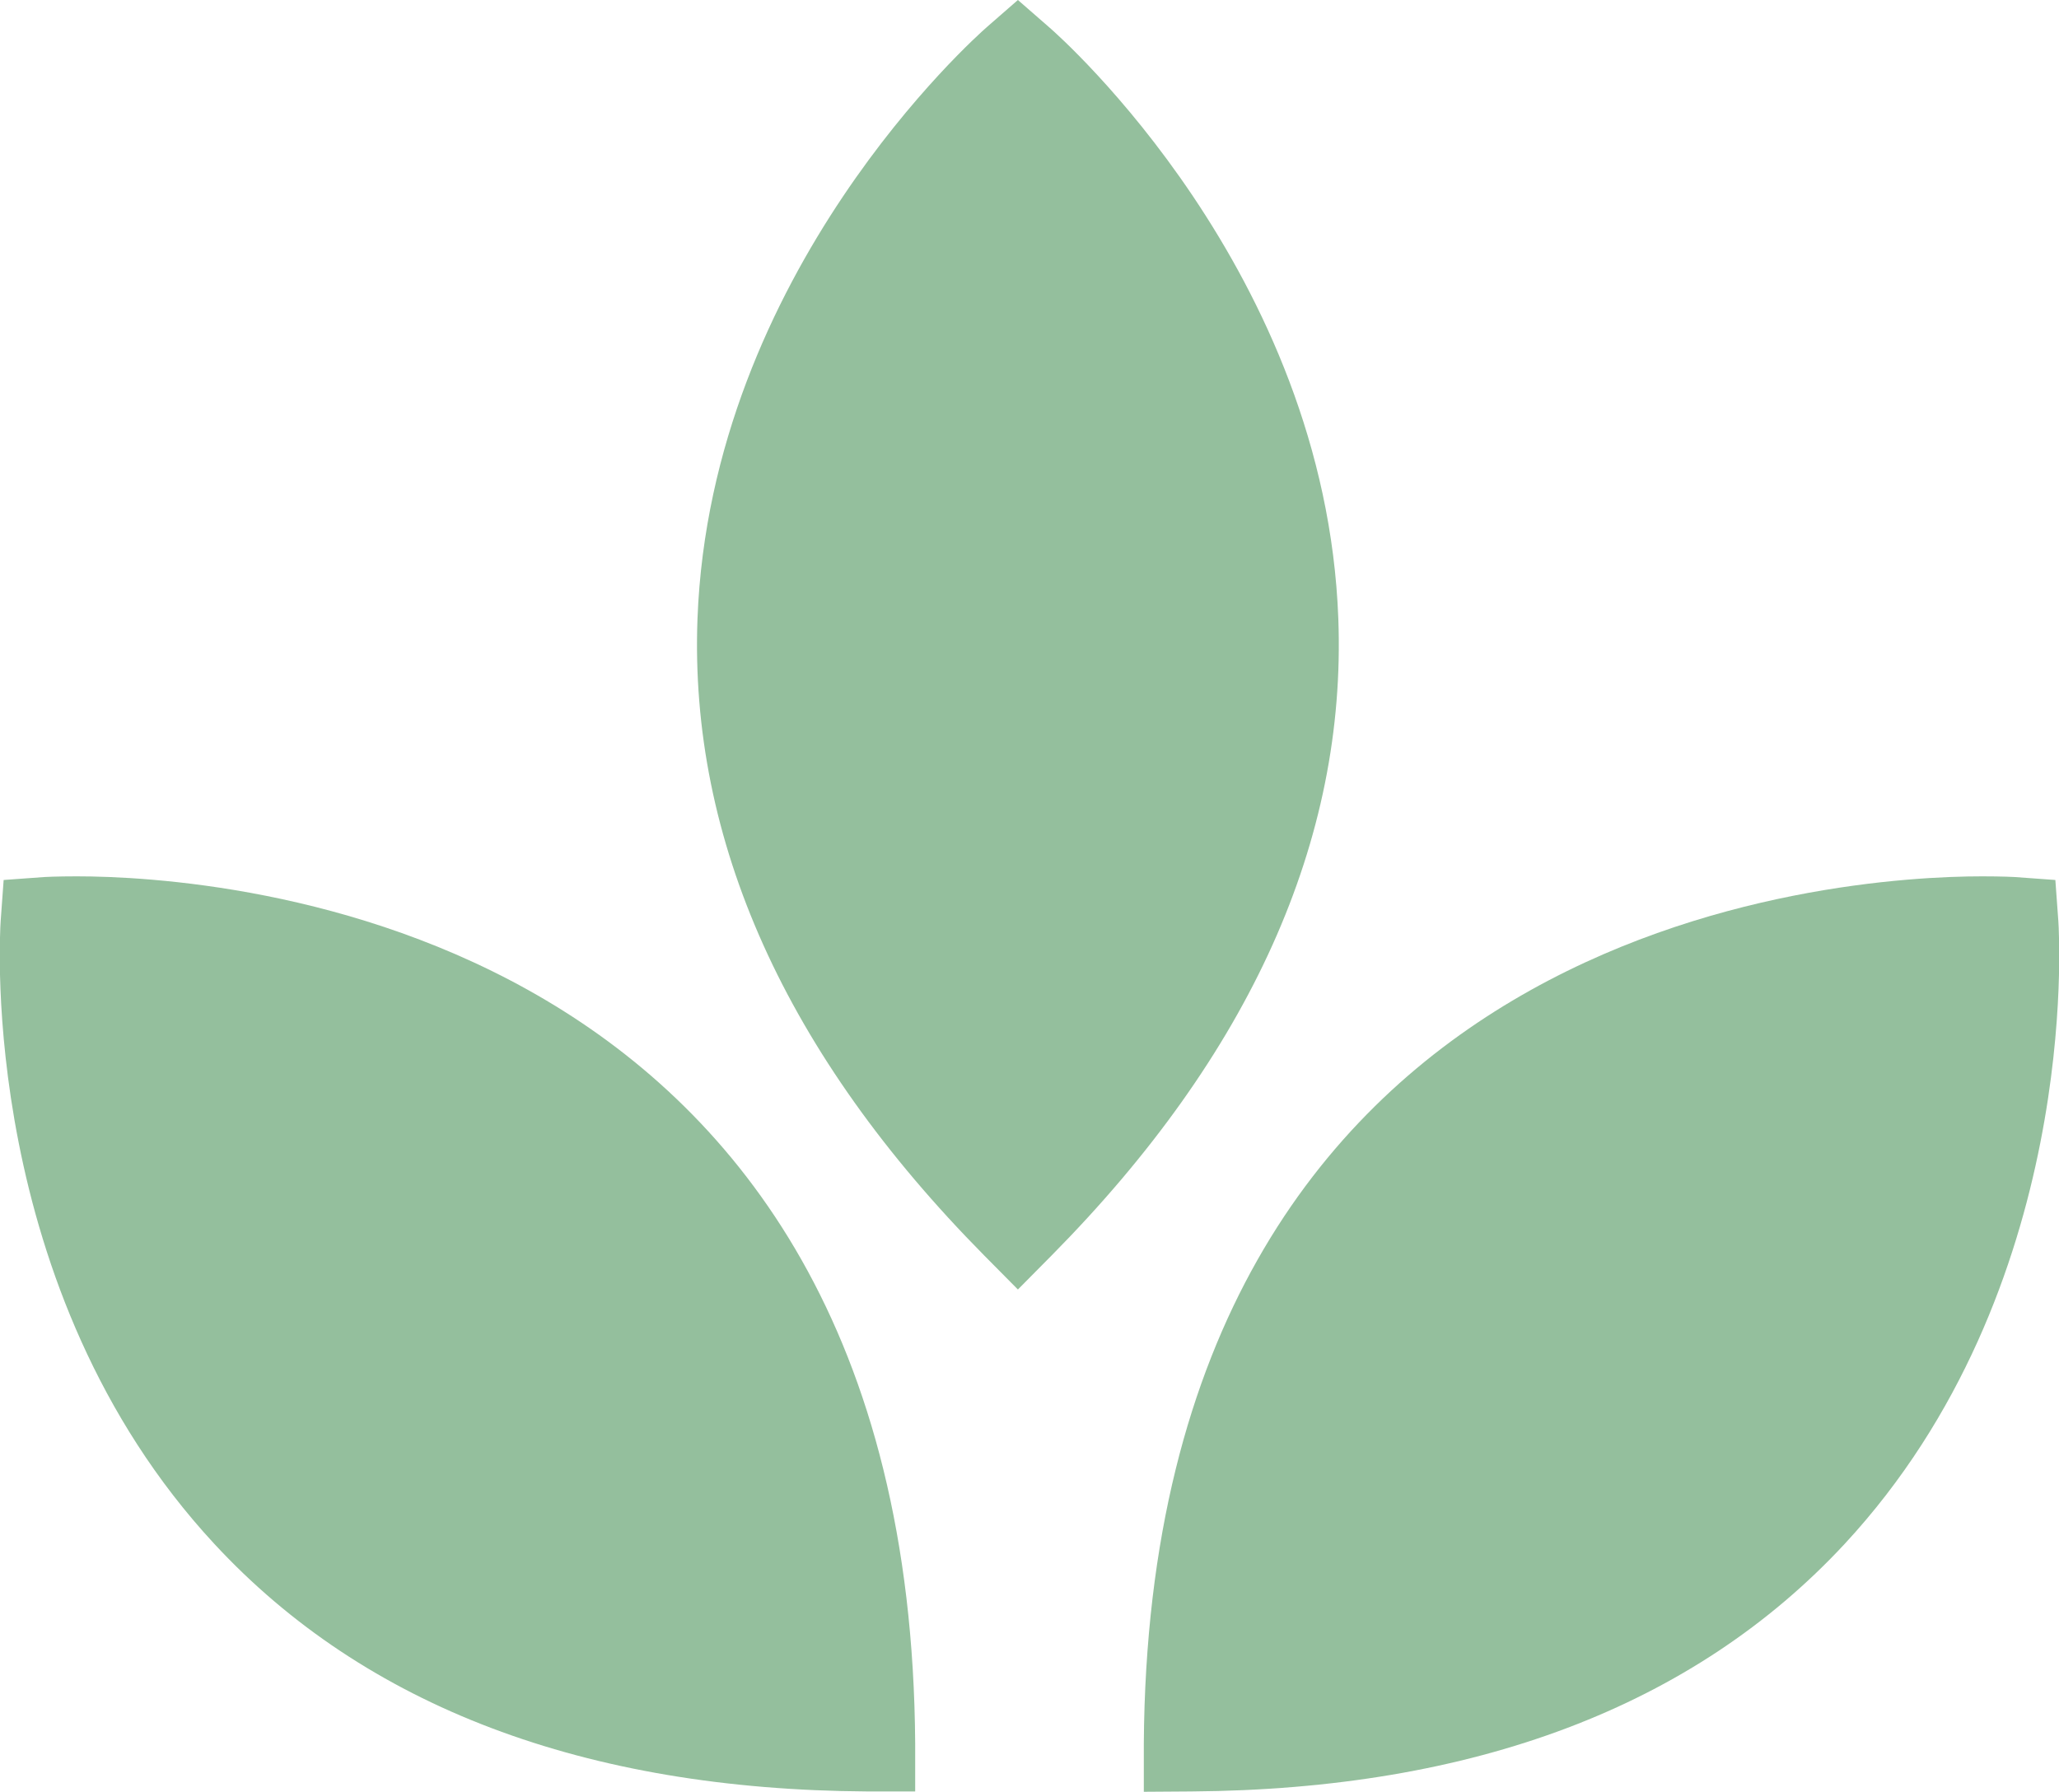
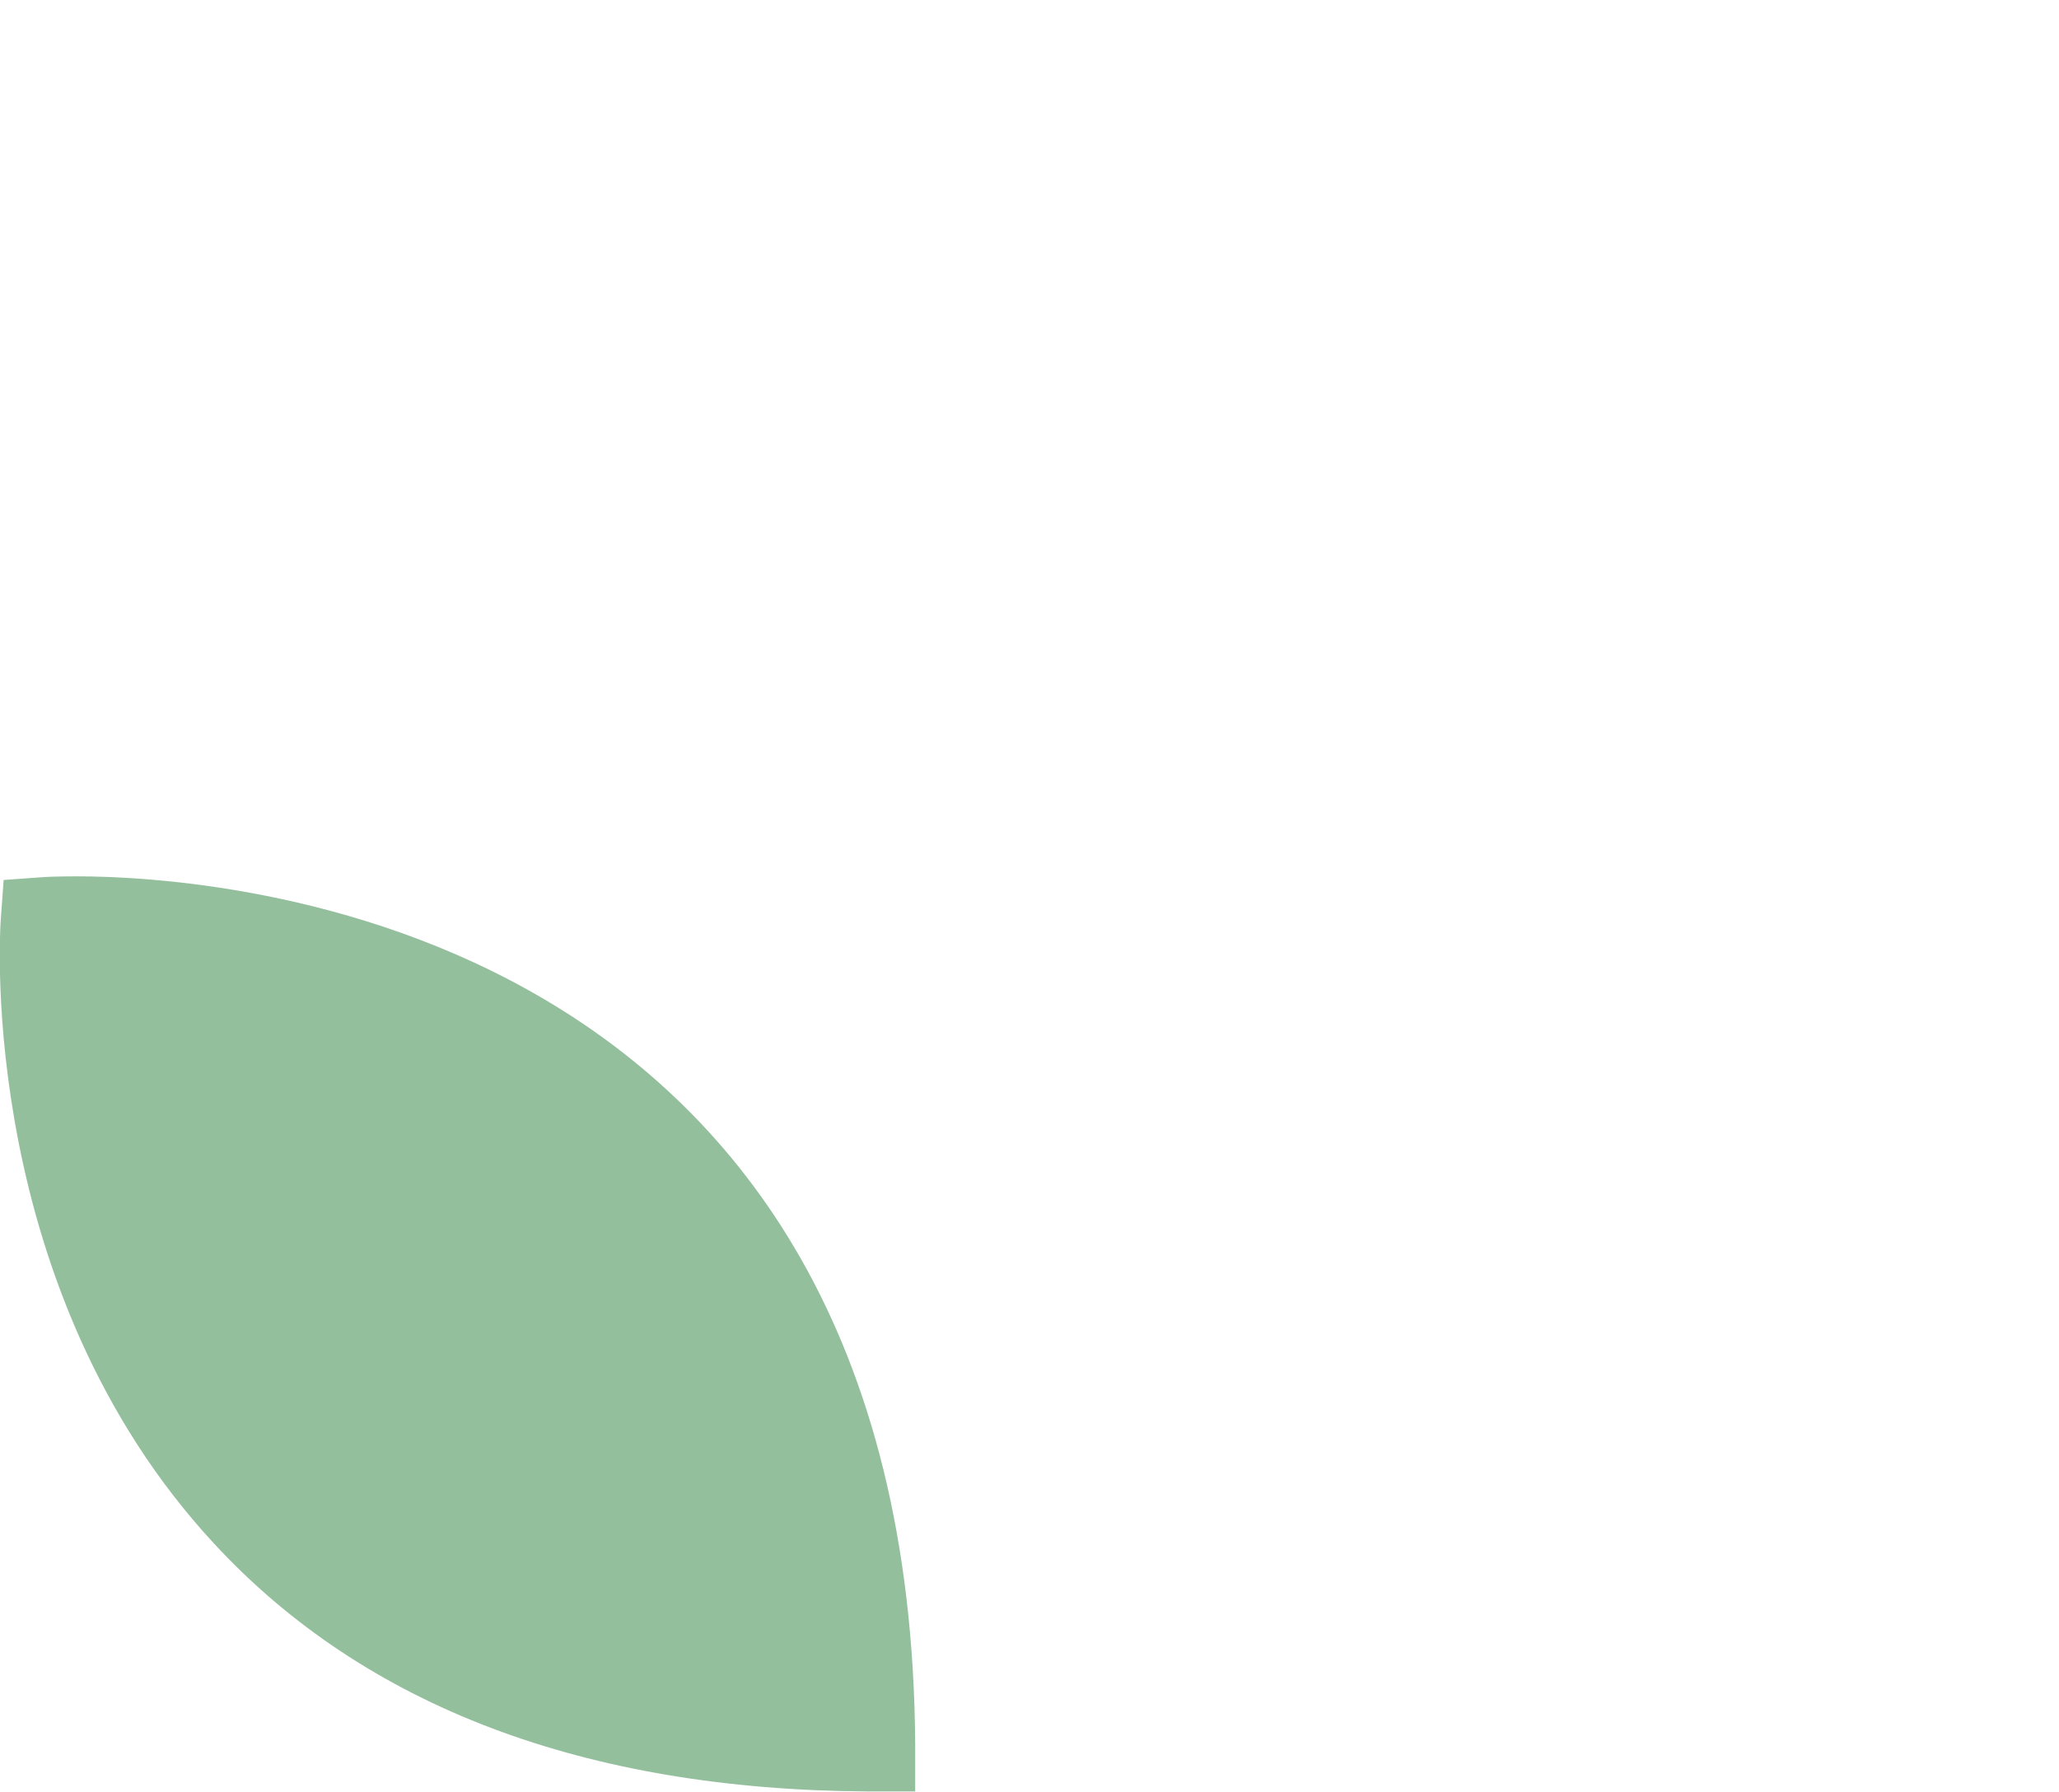
<svg xmlns="http://www.w3.org/2000/svg" id="Layer_2" viewBox="0 0 62.14 54.08">
  <defs>
    <style>
      .cls-1 {
        fill: #94bf9d;
      }
    </style>
  </defs>
  <g id="Layer_1-2" data-name="Layer_1">
    <g>
      <path class="cls-1" d="M2.32,26.45c-.62,0-.97.02-.97.02l-1.24.09-.09,1.24c-.03.45-.67,11.12,6.45,18.8,4.55,4.91,11.18,7.42,19.71,7.47h1.44s0-1.44,0-1.44c-.16-24.92-21.1-26.18-25.3-26.18Z" />
-       <path class="cls-1" d="M40.39,18.67c-.39-10.47-8.39-17.56-8.73-17.85l-.94-.82-.94.82c-.34.3-8.33,7.39-8.73,17.85-.25,6.69,2.66,13.16,8.65,19.22l1.02,1.03,1.02-1.03c5.99-6.06,8.9-12.53,8.65-19.22Z" />
-       <path class="cls-1" d="M62.12,27.8l-.09-1.24-1.24-.09s-.35-.02-.97-.02c-4.2,0-25.14,1.26-25.3,26.18v1.45s1.44-.01,1.44-.01c8.53-.06,15.16-2.57,19.71-7.47,7.12-7.68,6.48-18.34,6.45-18.8Z" />
    </g>
  </g>
</svg>